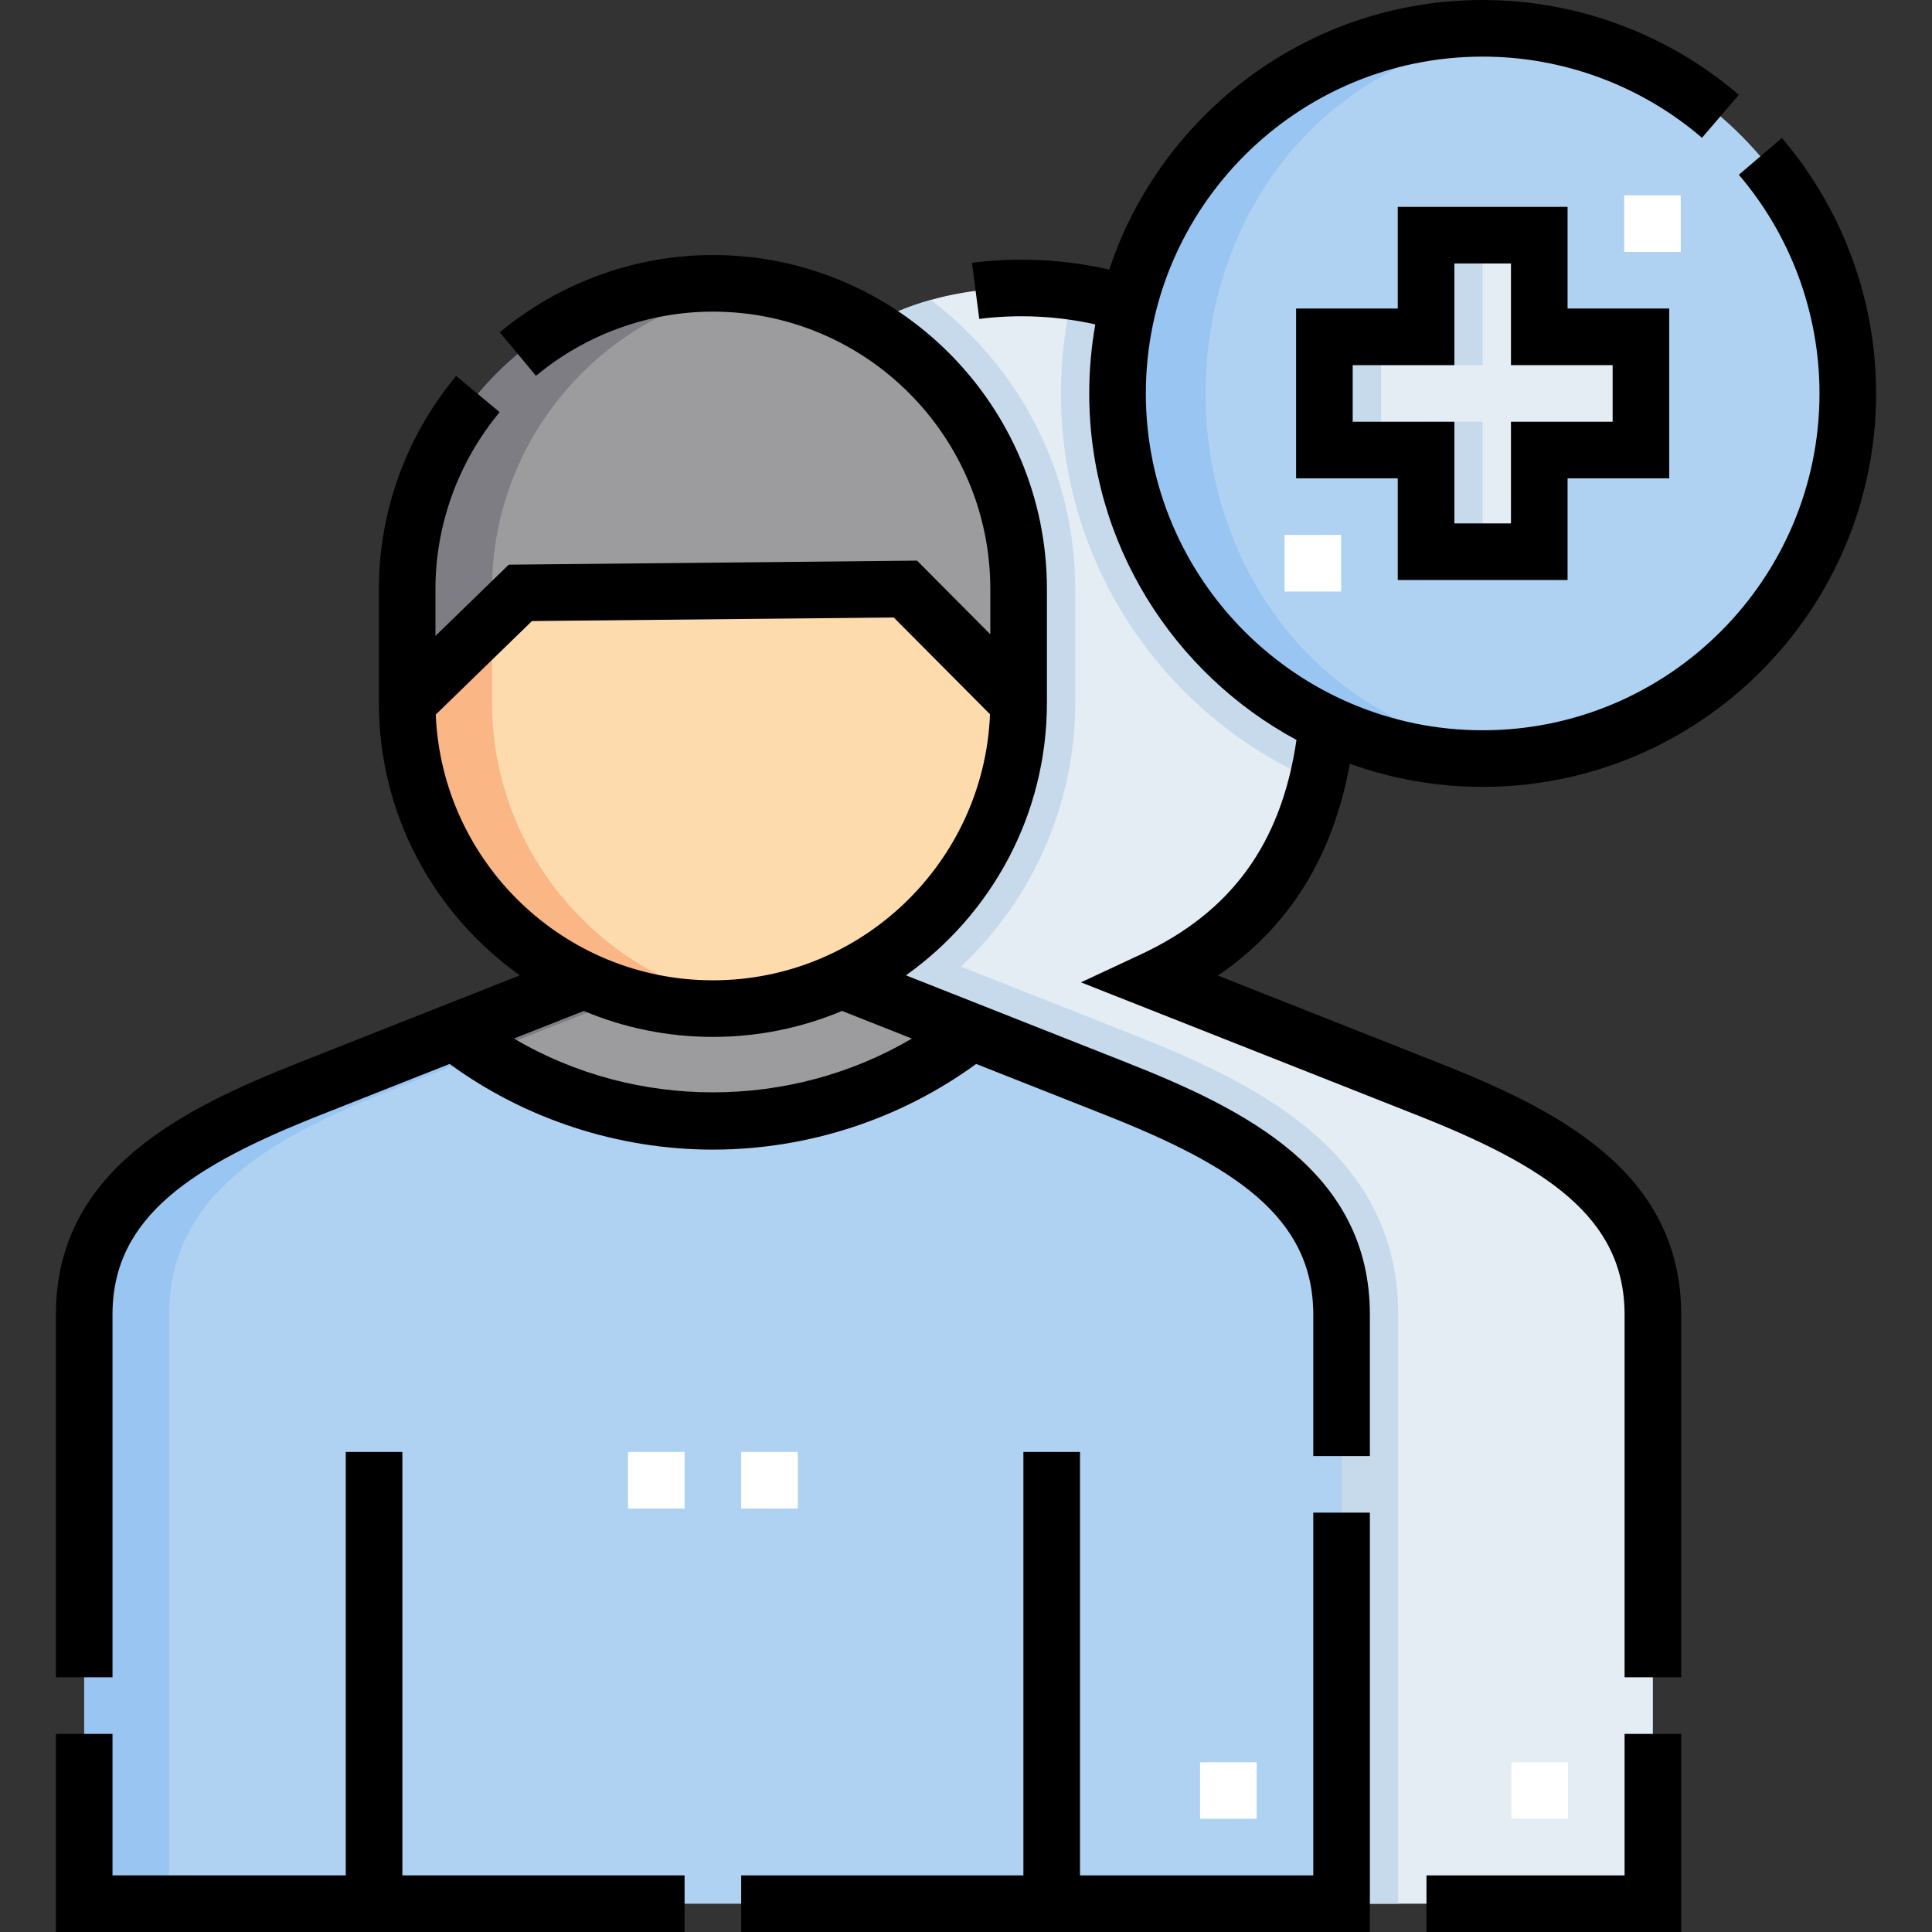
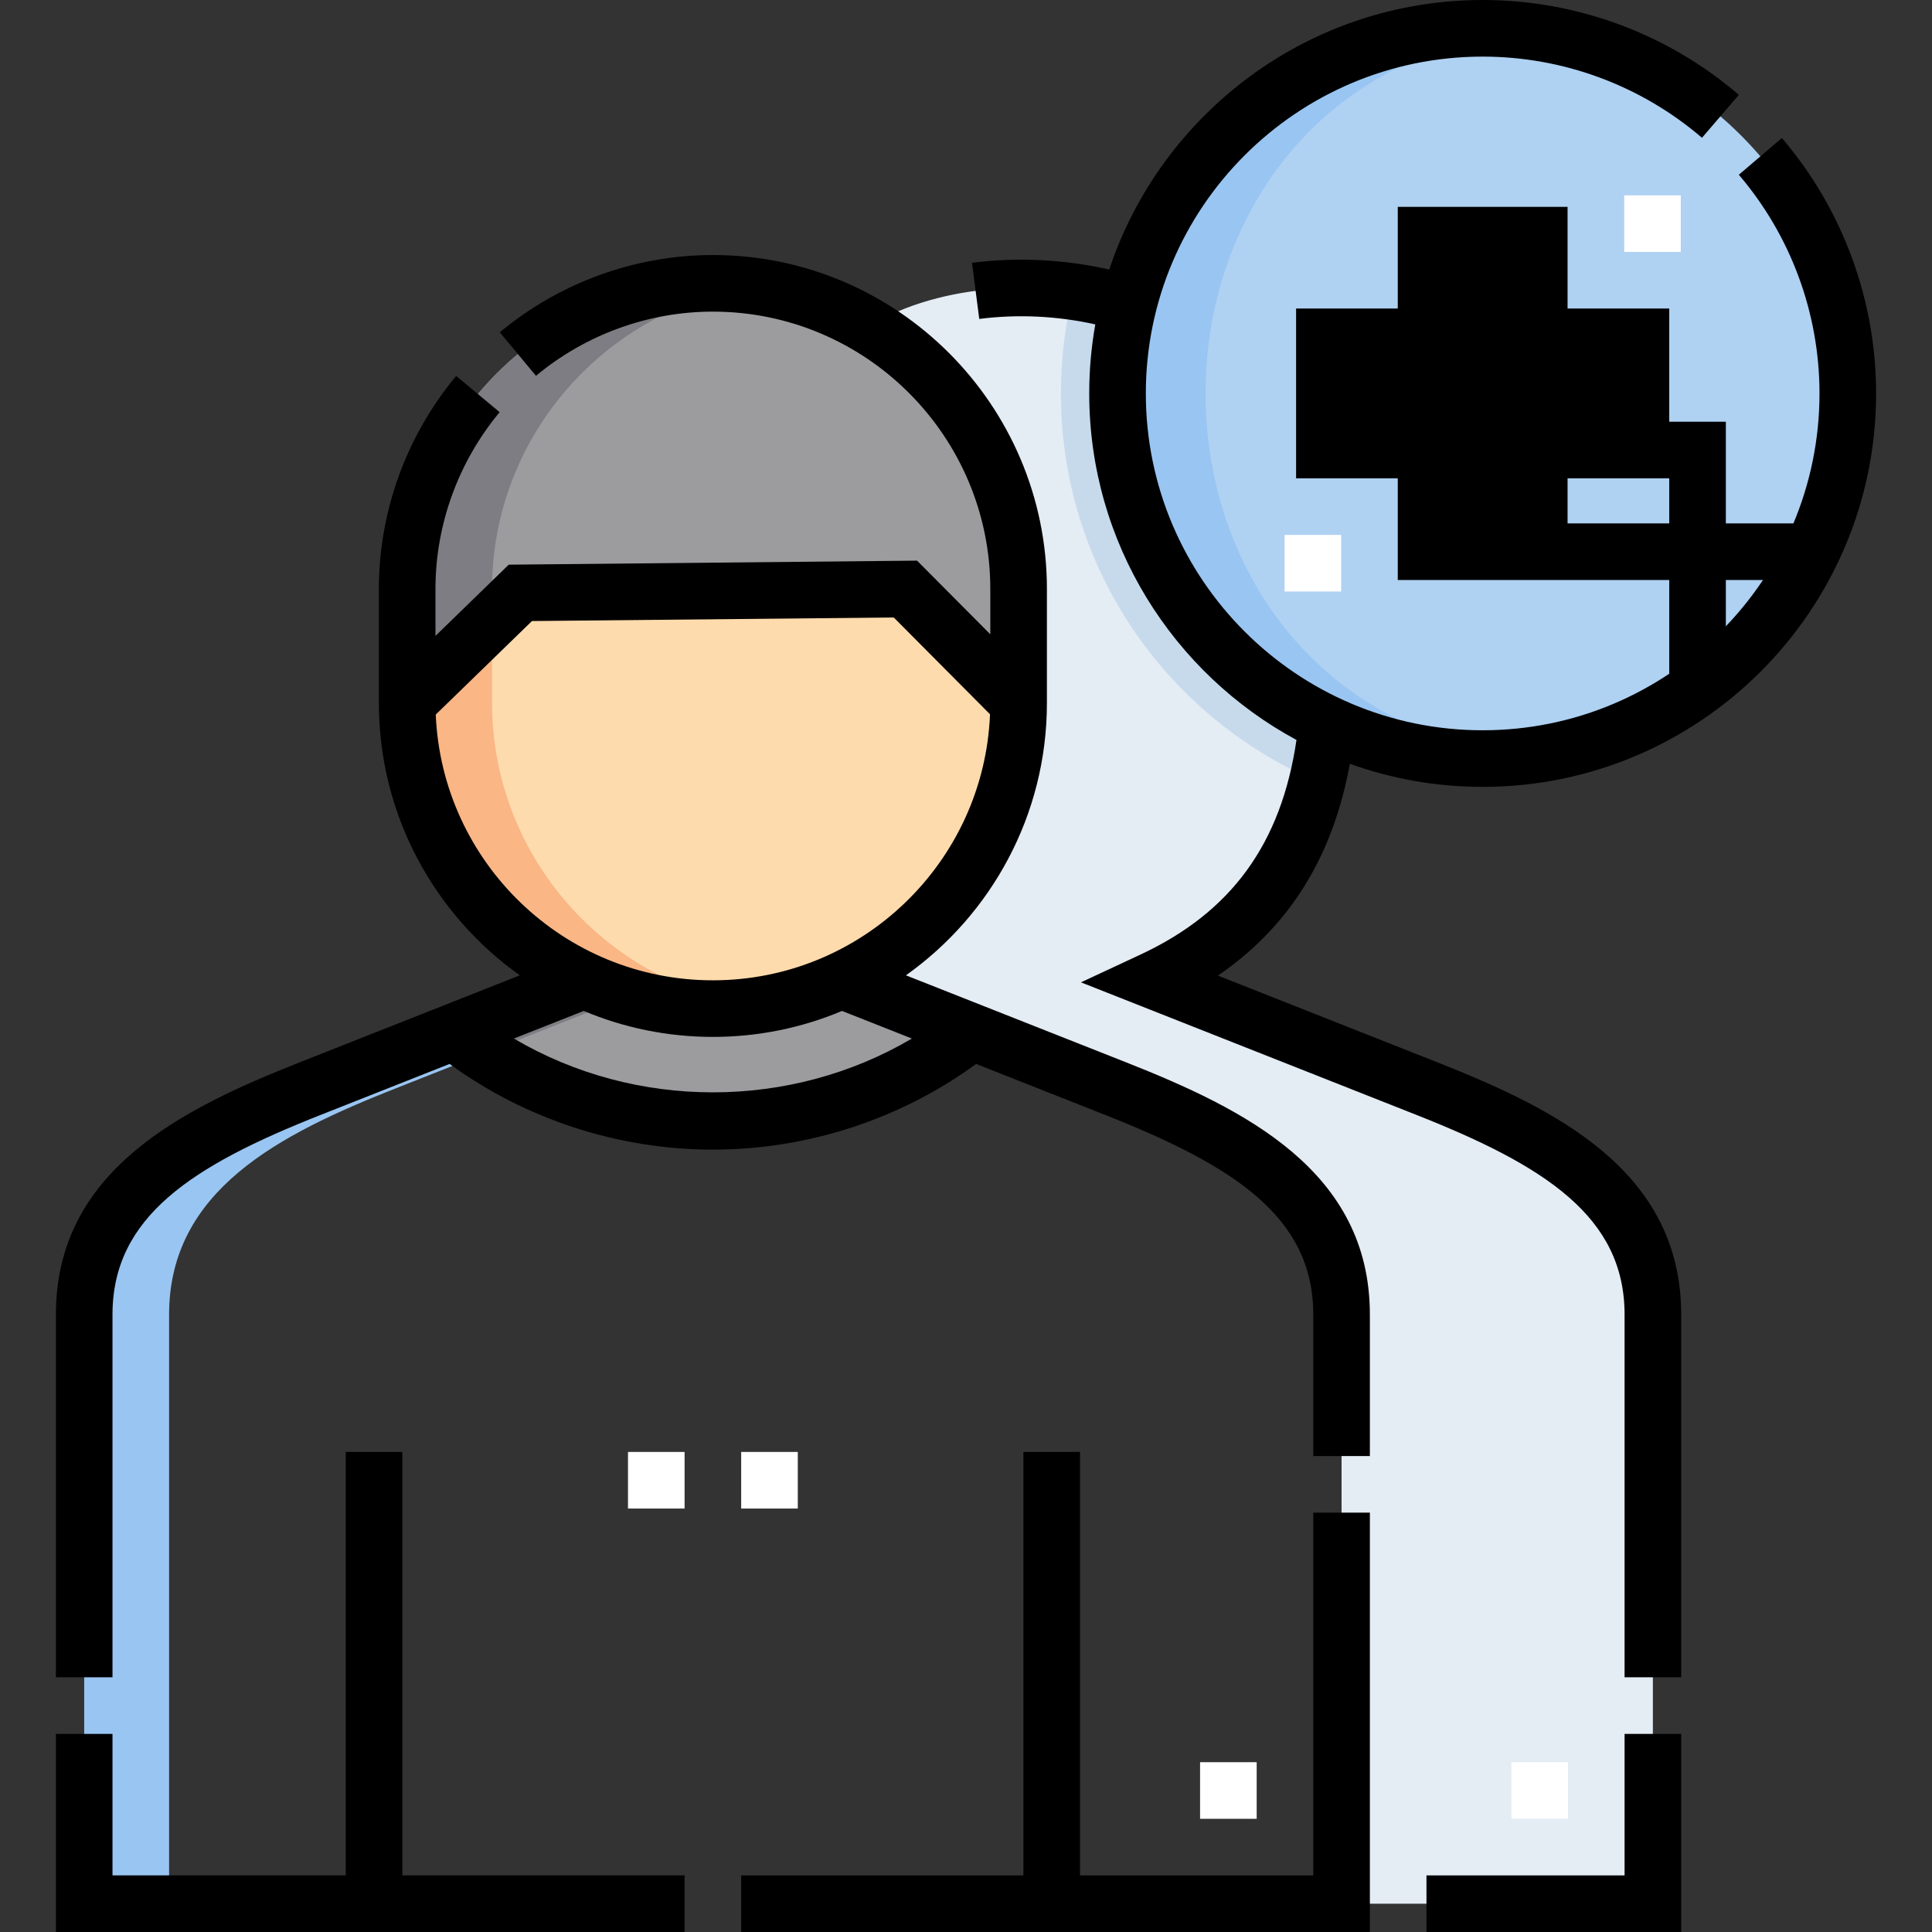
<svg xmlns="http://www.w3.org/2000/svg" id="Capa_1" enable-background="new 0 0 512 512" height="512" viewBox="0 0 512 512" width="512">
  <rect x="0" y="0" width="512" height="512" fill="#333333" stroke="none" />
  <g>
    <g>
      <g clip-rule="evenodd" fill-rule="evenodd">
-         <path d="m82.173 288.506c-30.617 12.1-59.859 26.938-59.859 59.859v156.135h256.398 76.819v-156.135c0-32.919-29.242-47.761-59.859-59.859l-38.138-15.072c-40.074 31.637-97.148 31.637-137.222 0z" fill="#afd1f2" />
        <path d="m82.173 288.506c-30.617 12.1-59.859 26.938-59.859 59.859v156.135h22.5v-156.135c0-32.922 29.242-47.759 59.859-59.859l23.618-9.334c-2.725-1.781-5.388-3.693-7.98-5.738z" fill="#99c5f2" />
        <path d="m154.908 259.761-34.597 13.673c40.074 31.637 97.148 31.638 137.222 0l-34.597-13.673c-21.443 10.001-46.586 10-68.028 0z" fill="#9c9c9f" />
        <path d="m107.902 186.272c0 44.798 36.694 81.02 81.021 81.02s81.02-36.223 81.02-81.02l-30-30.166-102.041 1.008z" fill="#fedbad" />
        <path d="m188.922 75.086c-44.562 0-81.021 36.458-81.021 81.02v30.165l29.999-29.158 102.041-1.008 30.001 30.166v-30.165c0-44.752-36.648-81.02-81.02-81.02z" fill="#9c9c9f" />
        <path d="m269.942 156.106v30.165c0 32.434-19.313 60.574-47.007 73.49l34.597 13.673 38.138 15.072c30.617 12.099 59.859 26.94 59.859 59.859v156.135h82.499v-156.135c0-32.919-29.242-47.761-59.859-59.859l-72.743-28.747c30.503-14.224 43.192-38.272 46.248-67.935-41.099-19.395-64.052-65.607-52.6-111.25-21.725-6.819-49.178-5.872-68.898 5.879 23.762 14.162 39.766 40.129 39.766 69.653z" fill="#e4ecf4" />
        <path d="m349.082 207.095c1.199-4.898 2.049-9.995 2.593-15.272-41.099-19.395-64.052-65.607-52.6-111.25-4.661-1.463-9.586-2.567-14.641-3.285-2.136 8.636-3.276 17.67-3.276 26.977 0 46.164 27.999 85.783 67.924 102.83z" fill="#c6daec" />
-         <path d="m269.942 156.106v30.165c0 32.434-19.313 60.574-47.007 73.49l34.597 13.673 38.138 15.072c30.617 12.099 59.859 26.94 59.859 59.859v156.135h15v-156.135c0-41.887-35.49-60.43-69.346-73.809l-46.548-18.395c18.961-17.829 30.305-42.938 30.306-69.888v-30.166c0-31.215-15.071-59.051-38.294-76.613-5.847 1.644-11.414 3.945-16.471 6.958 23.762 14.163 39.766 40.13 39.766 69.654z" fill="#c6daec" />
        <path d="m296.158 104.265c0 53.744 43.626 96.765 96.765 96.765 53.441 0 96.765-43.323 96.765-96.765 0-53.363-43.195-96.636-96.528-96.764-53.588-.001-97.002 43.128-97.002 96.764zm81.764 41.944v-26.945h-26.945v-30h26.945v-26.944h30v26.944h26.944v30h-26.944v26.945z" fill="#afd1f2" />
-         <path d="m350.978 89.265v30h26.944v26.944h30v-26.944h26.945v-30h-26.945v-26.945h-30v26.945z" fill="#e4ecf4" />
        <path d="m154.908 259.761-34.597 13.673c2.591 2.046 5.255 3.957 7.98 5.738l38.166-15.083-.006-.002-.39-.114c-.237-.07-.474-.14-.711-.212l-.35-.108c-.222-.069-.443-.138-.664-.209l-.33-.106c-.247-.08-.493-.161-.74-.243l-.307-.103c-.248-.084-.495-.169-.742-.256l-.271-.095c-.276-.098-.552-.197-.827-.298l-.154-.057c-.306-.113-.611-.228-.916-.344l-.099-.038c-.315-.121-.63-.245-.944-.37l-.082-.033c-.32-.128-.64-.259-.959-.392l-.018-.008-.028-.012c-.324-.135-.647-.272-.97-.411l-.039-.017c-.329-.142-.657-.286-.984-.434l-.027-.012c-.331-.149-.661-.3-.991-.454z" fill="#7e7d83" />
        <path d="m107.902 186.272c0 44.798 36.694 81.02 81.021 81.02 3.813 0 7.568-.274 11.25-.793-39.117-5.509-69.771-39.283-69.771-80.228v-21.868z" fill="#fab684" />
        <path d="m188.922 75.086c-44.562 0-81.021 36.458-81.021 81.02v30.165l22.5-21.868v-8.297c0-40.744 30.48-74.706 69.764-80.228-3.679-.518-7.431-.792-11.243-.792z" fill="#7e7d83" />
        <path d="m296.158 104.265c0 58.066 50.638 102.762 108.024 96.109-112.882-13.1-113.027-179.062.081-192.209-57.407-6.703-108.105 38.018-108.105 96.1z" fill="#99c5f2" />
        <path d="m350.978 89.265v30h15v-30zm26.944 22.5v34.445h15v-34.445zm15-49.445h-15v34.444h15z" fill="#c6daec" />
      </g>
      <g>
        <path d="m430.422 51.765h15v15h-15z" fill="#fff" />
      </g>
      <g>
        <path d="m340.423 141.764h15v15h-15z" fill="#fff" />
      </g>
      <g>
        <path d="m318.031 467h15v15h-15z" fill="#fff" />
      </g>
      <g>
        <path d="m400.53 467h15v15h-15z" fill="#fff" />
      </g>
      <g>
        <path d="m211.422 399.781h-15v-15h15zm-30 0h-15v-15h15z" fill="#fff" />
      </g>
    </g>
    <g>
      <path d="m298.428 281.53-58.346-23.057c22.593-16.055 37.361-42.436 37.361-72.201v-30.166c0-48.81-39.71-88.52-88.521-88.52-20.547 0-40.604 7.273-56.476 20.481l9.594 11.53c13.184-10.97 29.833-17.011 46.882-17.011 40.54 0 73.521 32.981 73.521 73.52v11.99l-19.413-19.521-108.204 1.069-19.424 18.88v-12.418c0-17.05 6.041-33.7 17.011-46.882l-11.53-9.595c-13.207 15.872-20.481 35.929-20.481 56.477v30.166c0 29.765 14.767 56.145 37.36 72.201l-58.345 23.057c-31.257 12.353-64.604 28.723-64.604 66.835v96.135h15v-96.135c0-25.9 21.089-39.438 55.116-52.885l34.223-13.525c20.096 14.665 44.696 22.706 69.769 22.706 25.072 0 49.673-8.041 69.769-22.706l34.223 13.525c34.027 13.446 55.116 26.983 55.116 52.885v37.499h15v-37.499c.002-38.114-33.345-54.483-64.601-66.835zm-182.948-92.165 25.496-24.781 95.877-.947 25.512 25.653c-1.59 39.144-33.917 70.502-73.444 70.502-39.501 0-71.813-31.318-73.441-70.427zm20.704 85.86 18.517-7.318c10.533 4.432 22.096 6.885 34.222 6.885 12.125 0 23.688-2.453 34.22-6.884l18.517 7.318c-32.238 19.012-73.237 19.013-105.476-.001z" />
      <path d="m348.031 497h-61.82v-112.219h-15v112.219h-74.788v15h166.608v-111.135h-15z" />
      <path d="m106.632 384.781h-15v112.219h-61.819v-37.499h-15v52.499h166.609v-15h-74.79z" />
      <path d="m430.53 497h-52.499v15h67.499v-52.499h-15z" />
      <path d="m357.728 202.411c11 3.956 22.849 6.119 35.194 6.119 57.491 0 104.265-46.773 104.265-104.265 0-24.811-8.868-48.853-24.972-67.698l-11.404 9.744c13.785 16.132 21.376 36.713 21.376 57.954 0 49.221-40.044 89.265-89.265 89.265s-89.265-40.044-89.265-89.265 40.044-89.265 89.265-89.265c21.324 0 41.965 7.641 58.12 21.516l9.773-11.379c-18.873-16.21-42.986-25.137-67.893-25.137-46.025 0-85.177 29.979-98.964 71.434-11.778-2.691-24.434-3.338-36.373-1.79l1.93 14.875c10.099-1.308 20.792-.786 30.751 1.452-1.056 5.941-1.608 12.054-1.608 18.294 0 39.654 22.253 74.205 54.925 91.83-4.044 27.499-17.268 45.648-41.325 56.866l-15.797 7.366 88.953 35.153c34.027 13.446 55.116 26.983 55.116 52.885v96.135h15v-96.135c0-38.114-33.347-54.483-64.603-66.835l-58.168-22.987c18.941-12.944 30.462-31.479 34.969-56.132z" />
-       <path d="m415.422 153.709v-26.945h26.944v-45h-26.944v-26.944h-45v26.944h-26.944v45h26.944v26.945zm-56.944-41.944v-15h26.944v-26.945h15v26.944h26.944v15h-26.944v26.945h-15v-26.945h-26.944z" />
+       <path d="m415.422 153.709v-26.945h26.944v-45h-26.944v-26.944h-45v26.944h-26.944v45h26.944v26.945zv-15h26.944v-26.945h15v26.944h26.944v15h-26.944v26.945h-15v-26.945h-26.944z" />
    </g>
  </g>
</svg>